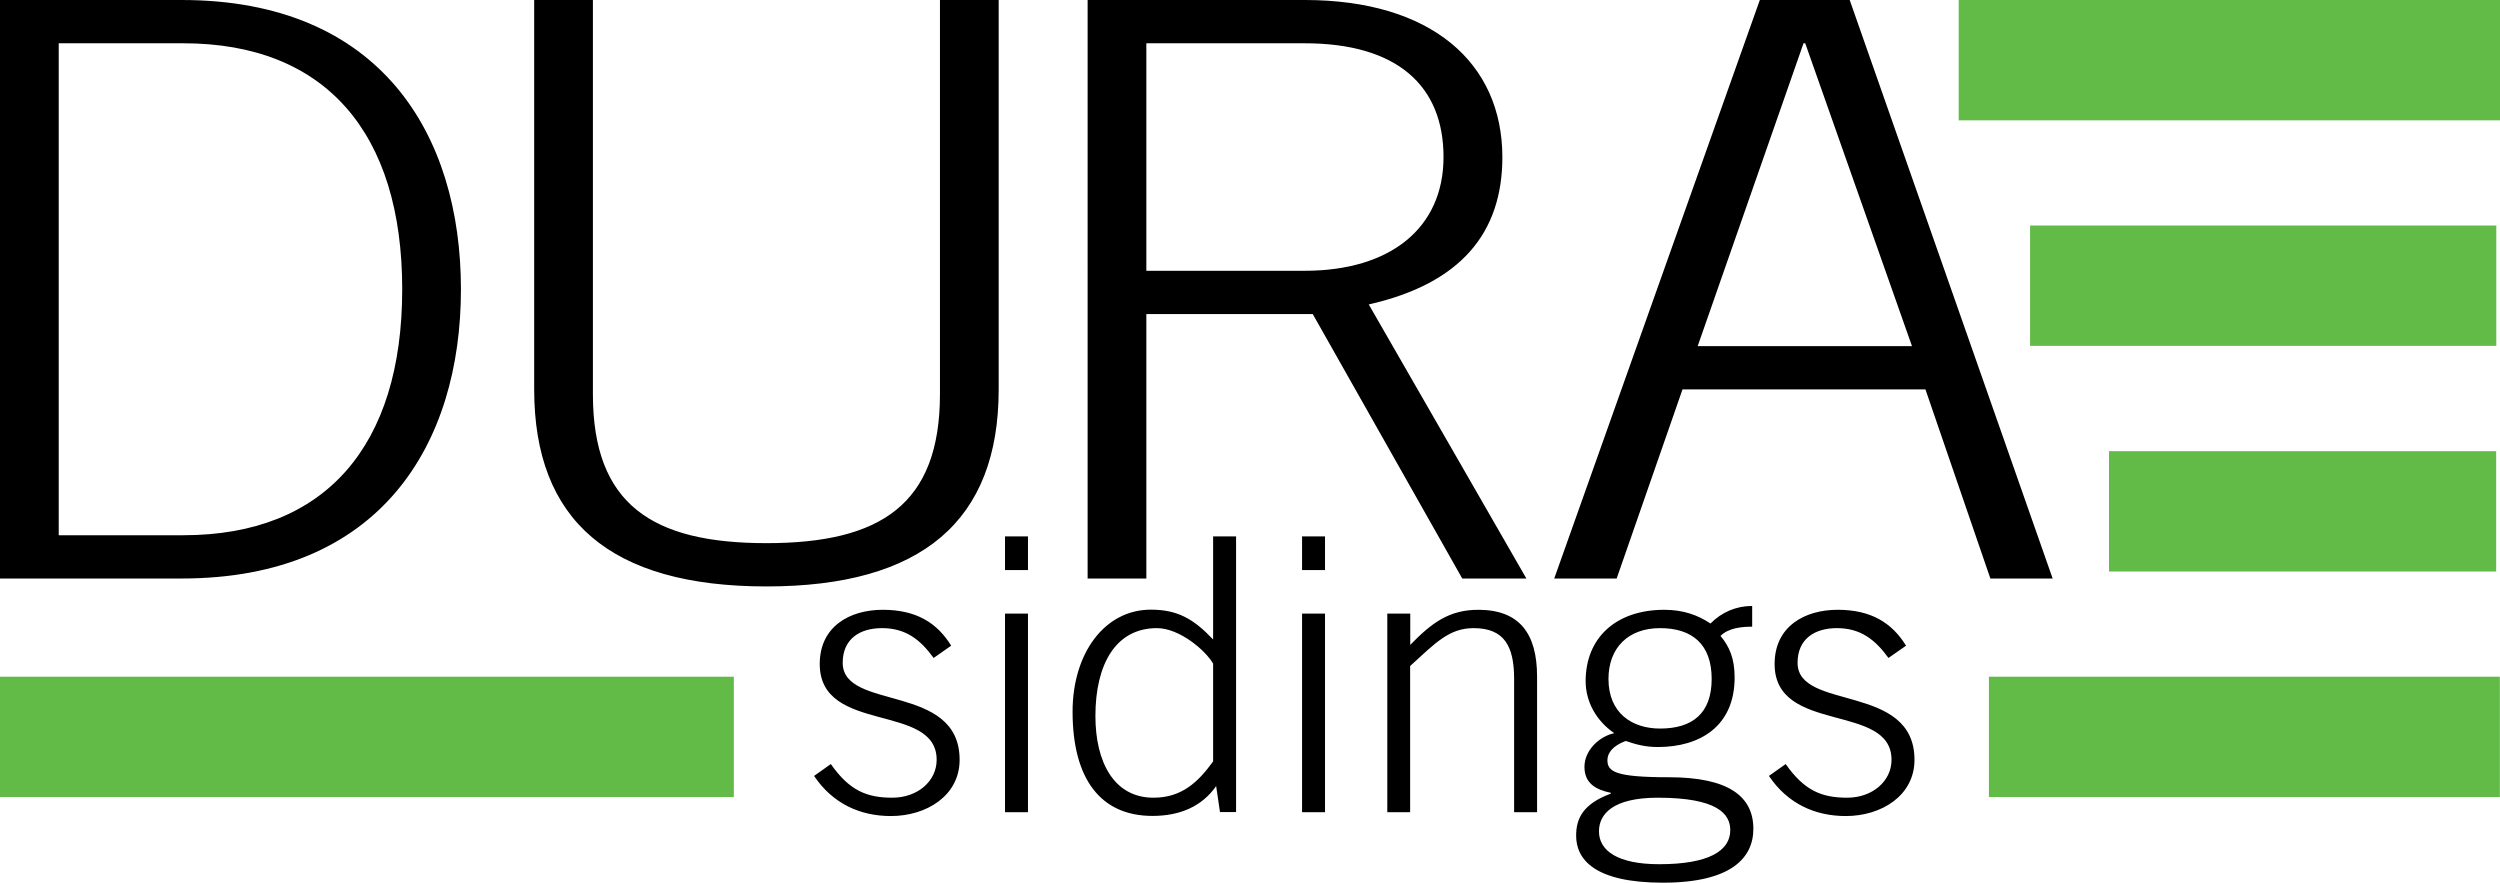
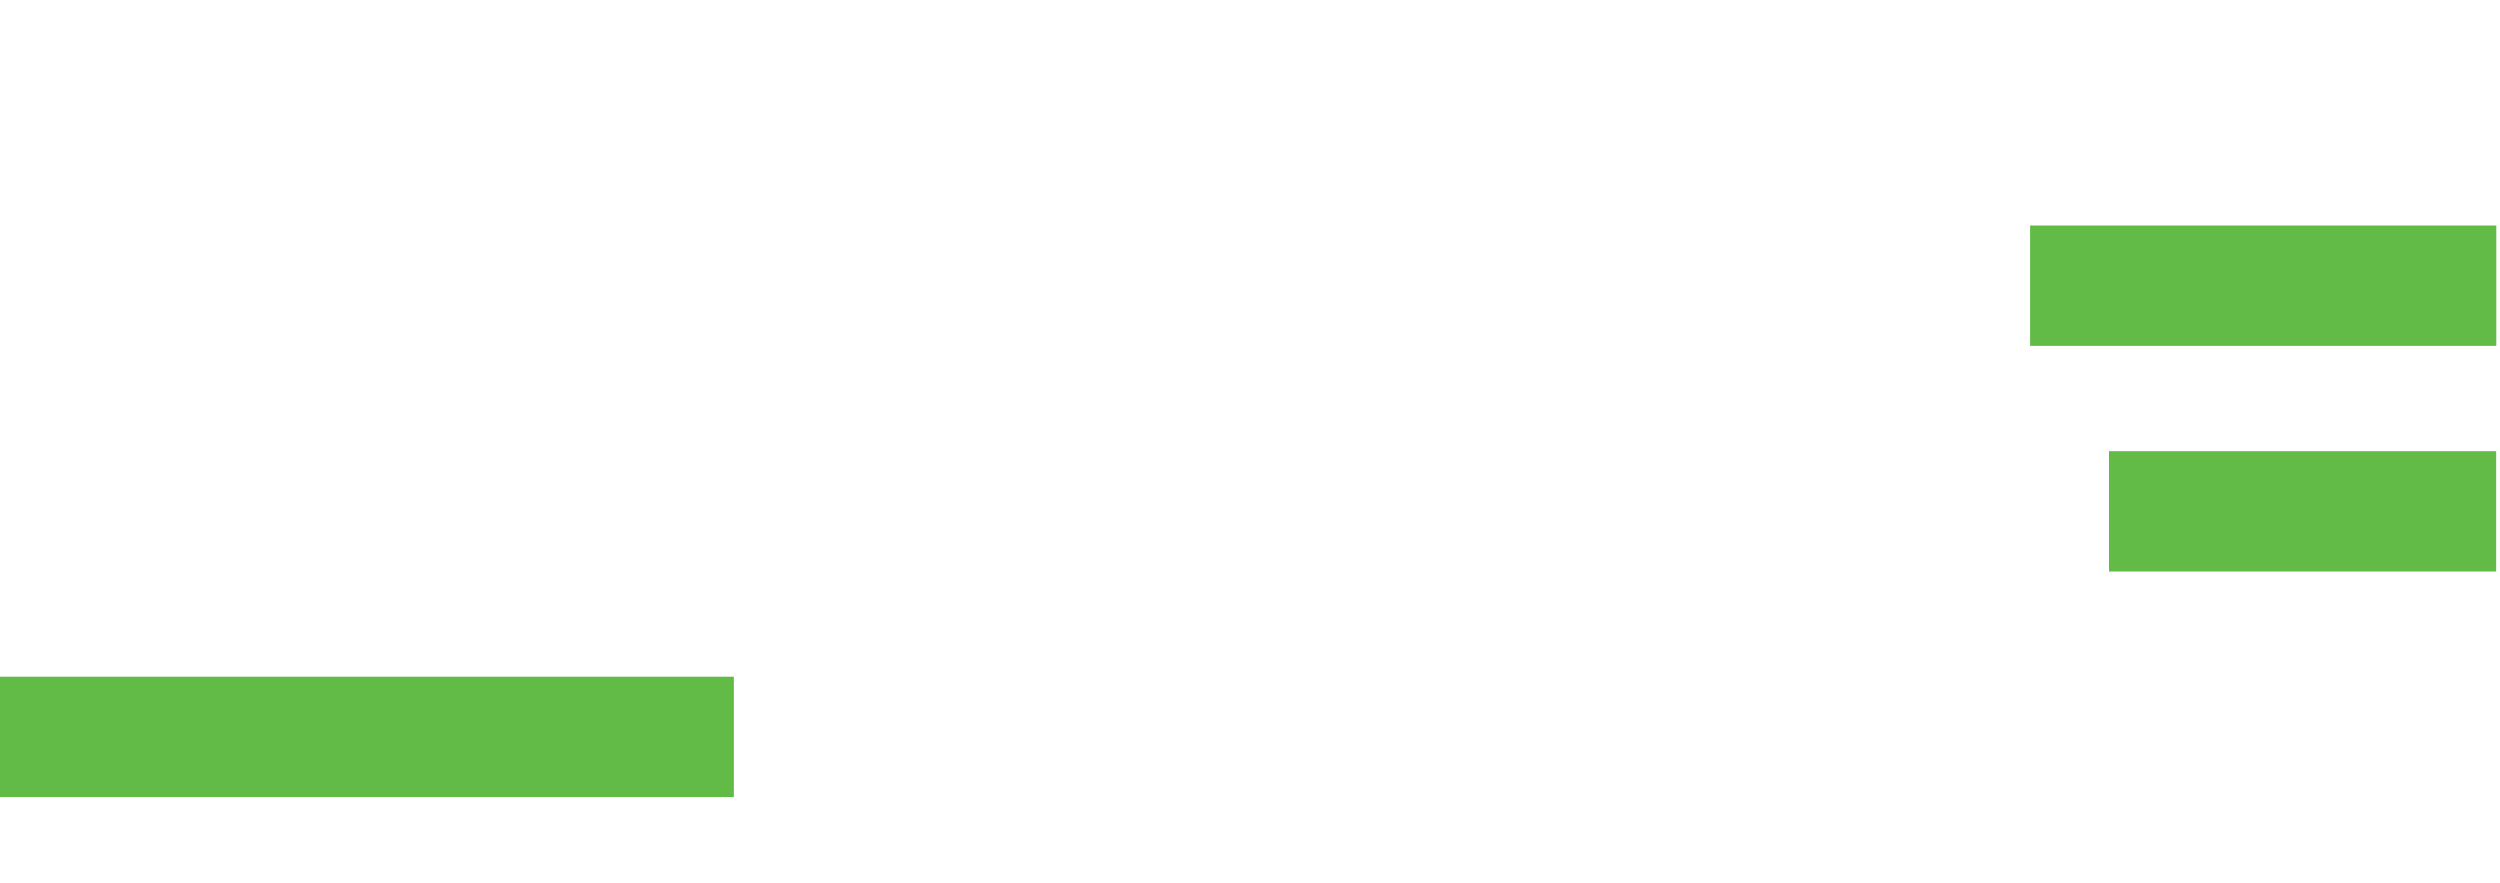
<svg xmlns="http://www.w3.org/2000/svg" id="Ebene_1" viewBox="0 0 189.45 66.88">
  <defs>
    <style>.cls-1{fill:#62bb46;}</style>
  </defs>
-   <rect class="cls-1" x="148.43" width="41.02" height="9.12" />
  <rect class="cls-1" x="153.84" y="17.09" width="35.33" height="9.12" />
  <rect class="cls-1" x="159.82" y="34.19" width="29.34" height="9.12" />
-   <path d="M4.45,3.28H13.89c10.79,0,16.59,6.8,16.59,18.64s-5.8,18.64-16.59,18.64H4.45V3.28ZM0,43.84H13.76c15.1,0,21.17-10.2,21.17-21.92S28.86,0,13.76,0H0V43.84ZM40.48,0V29.51c0,9.96,5.8,14.93,17.6,14.93s17.6-4.98,17.6-14.93V0h-4.45V29.87c0,8.38-4.52,11.29-13.15,11.29s-13.15-2.91-13.15-11.29V0h-4.45Zm46.39,3.28h12c7.01,0,10.52,3.22,10.52,8.62s-4.05,8.62-10.52,8.62h-12V3.28Zm16.86,19.79c6.95-1.58,10.12-5.4,10.12-11.17C113.84,4.74,108.45,0,98.87,0h-16.45V43.84h4.45V23.8h12.61l11.33,20.04h4.86l-11.94-20.76Zm24.92,3.16l8.02-22.95h.13l8.09,22.95h-16.25Zm-10.86,17.61h4.72l4.99-14.33h18.41l4.92,14.33h4.72L140.17,0h-6.81l-15.58,43.84Z" />
  <rect class="cls-1" x="0" y="51.28" width="55.61" height="9.12" />
-   <path d="M61.69,58.8c1.42,2.11,3.5,3.04,5.82,3.04,2.72,0,5.21-1.56,5.21-4.26,0-5.85-8.86-3.68-8.86-7.35,0-1.82,1.3-2.63,2.98-2.63,1.8,0,2.9,.87,3.91,2.26l1.33-.93c-1.07-1.74-2.66-2.72-5.18-2.72s-4.78,1.27-4.78,4.11c0,5.35,8.86,2.9,8.86,7.26,0,1.62-1.45,2.87-3.36,2.87s-3.24-.52-4.66-2.55l-1.27,.9Zm16.21-12.3h-1.74v15.05h1.74v-15.05Zm0-5.85h-1.74v2.55h1.74v-2.55Zm15.77,0h-1.74v7.81c-1.48-1.56-2.69-2.26-4.72-2.26-3.5,0-5.93,3.3-5.93,7.73,0,5.12,2.14,7.9,6.05,7.9,2.05,0,3.73-.69,4.83-2.26l.29,1.97h1.22v-20.9Zm-1.74,17.05c-1.13,1.56-2.37,2.75-4.52,2.75-3.01,0-4.4-2.72-4.4-6.19,0-3.91,1.53-6.66,4.66-6.66,1.71,0,3.68,1.68,4.26,2.69v7.41Zm8.48-11.2h-1.74v15.05h1.74v-15.05Zm0-5.85h-1.74v2.55h1.74v-2.55Zm6.45,20.9v-11.08c1.91-1.74,2.95-2.87,4.81-2.87,2.32,0,3.07,1.36,3.07,3.85v10.1h1.74v-10.27c0-3.27-1.33-5.07-4.46-5.07-2.2,0-3.53,.99-5.15,2.66v-2.37h-1.74v15.05h1.74Zm25.91-15.63c-1.19,0-2.29,.46-3.15,1.33-.96-.64-2.06-1.04-3.5-1.04-3.65,0-5.96,2.11-5.96,5.41,0,1.56,.81,3.01,2.17,3.94-1.1,.23-2.26,1.27-2.26,2.55s.9,1.74,2,1.97v.06c-2.11,.78-2.63,1.88-2.63,3.19,0,1.79,1.39,3.56,6.57,3.56s6.86-1.88,6.86-4.08c0-2.46-1.88-3.91-6.4-3.91-4.08,0-4.66-.43-4.66-1.3,0-.55,.43-1.1,1.39-1.45,.75,.26,1.48,.46,2.43,.46,3.18,0,5.82-1.56,5.82-5.27,0-1.45-.4-2.35-1.07-3.15,.61-.61,1.62-.7,2.4-.7v-1.56Zm-7.15,14.53c4.51,0,5.5,1.22,5.5,2.46,0,1.56-1.62,2.58-5.38,2.58-3.13,0-4.57-1.01-4.57-2.49,0-1.3,1.04-2.55,4.46-2.55m-3.74-9c0-2.34,1.48-3.85,3.91-3.85s3.91,1.22,3.91,3.85-1.48,3.76-3.91,3.76c-2.11,0-3.91-1.16-3.91-3.76m12.16,7.35c1.42,2.11,3.5,3.04,5.82,3.04,2.72,0,5.21-1.56,5.21-4.26,0-5.85-8.86-3.68-8.86-7.35,0-1.82,1.3-2.63,2.98-2.63,1.79,0,2.9,.87,3.91,2.26l1.33-.93c-1.07-1.74-2.66-2.72-5.18-2.72s-4.78,1.27-4.78,4.11c0,5.35,8.86,2.9,8.86,7.26,0,1.62-1.45,2.87-3.36,2.87s-3.24-.52-4.66-2.55l-1.27,.9Z" />
-   <rect class="cls-1" x="150.72" y="51.28" width="38.72" height="9.12" />
</svg>